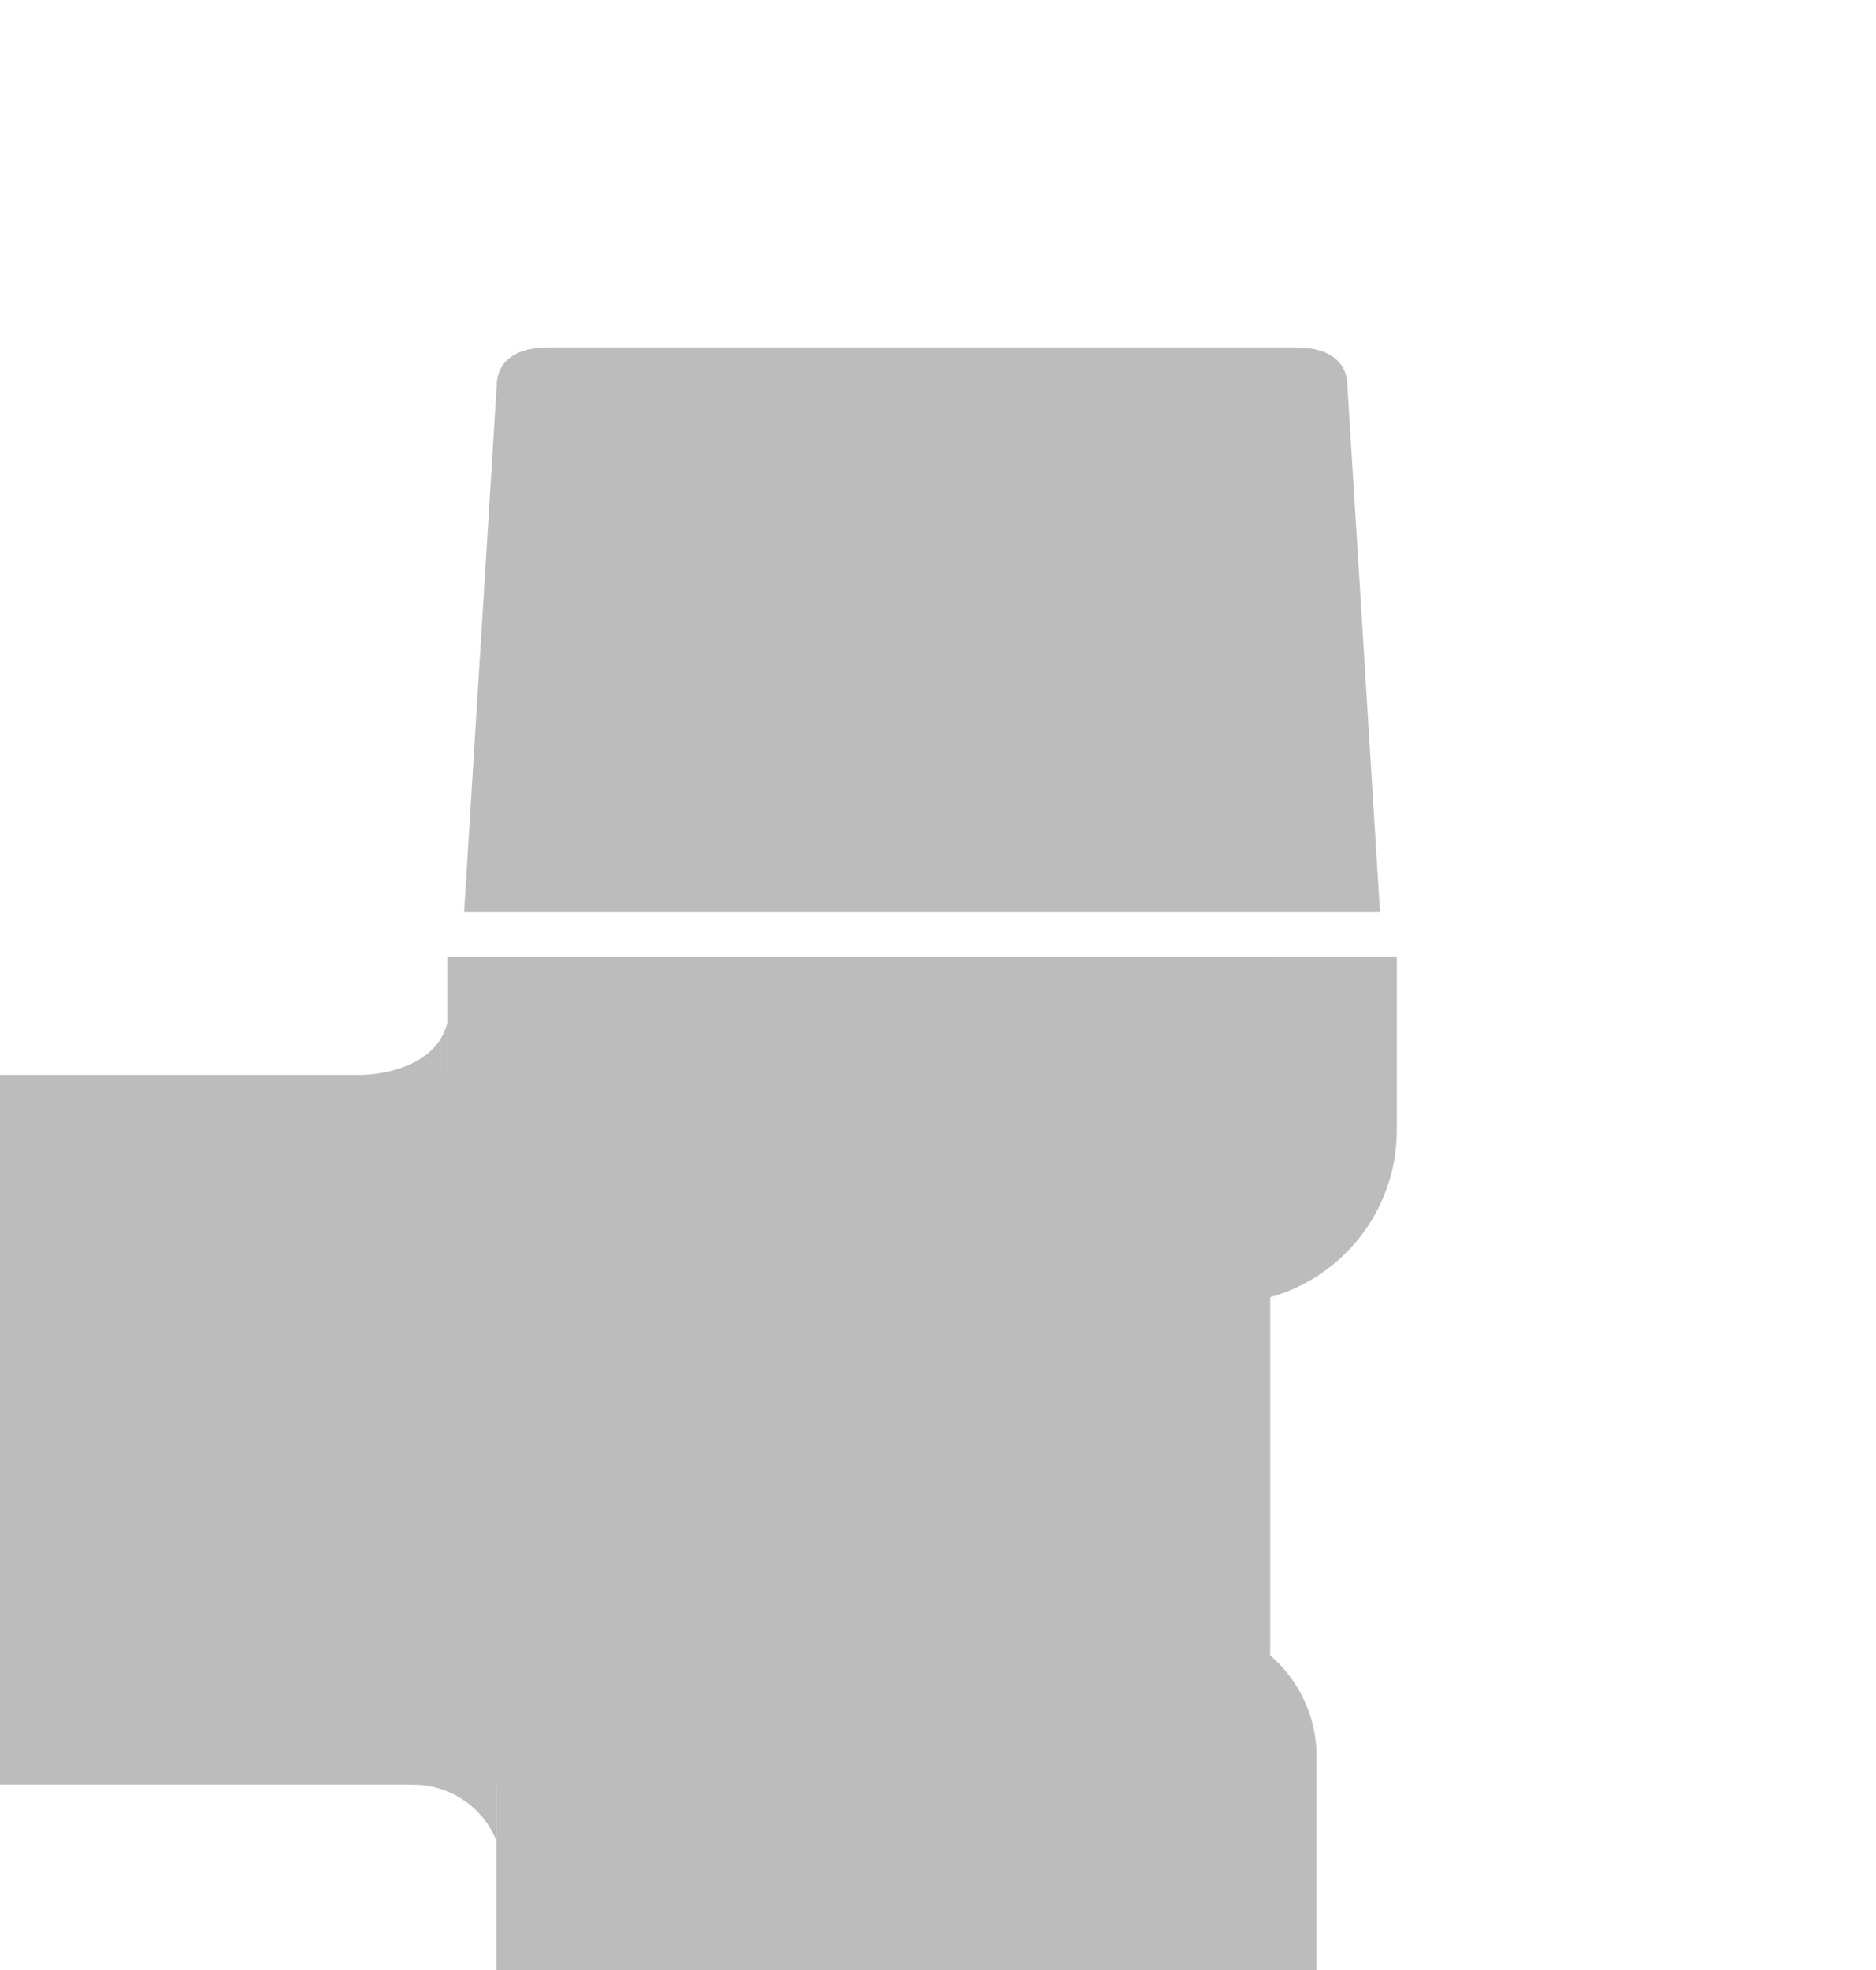
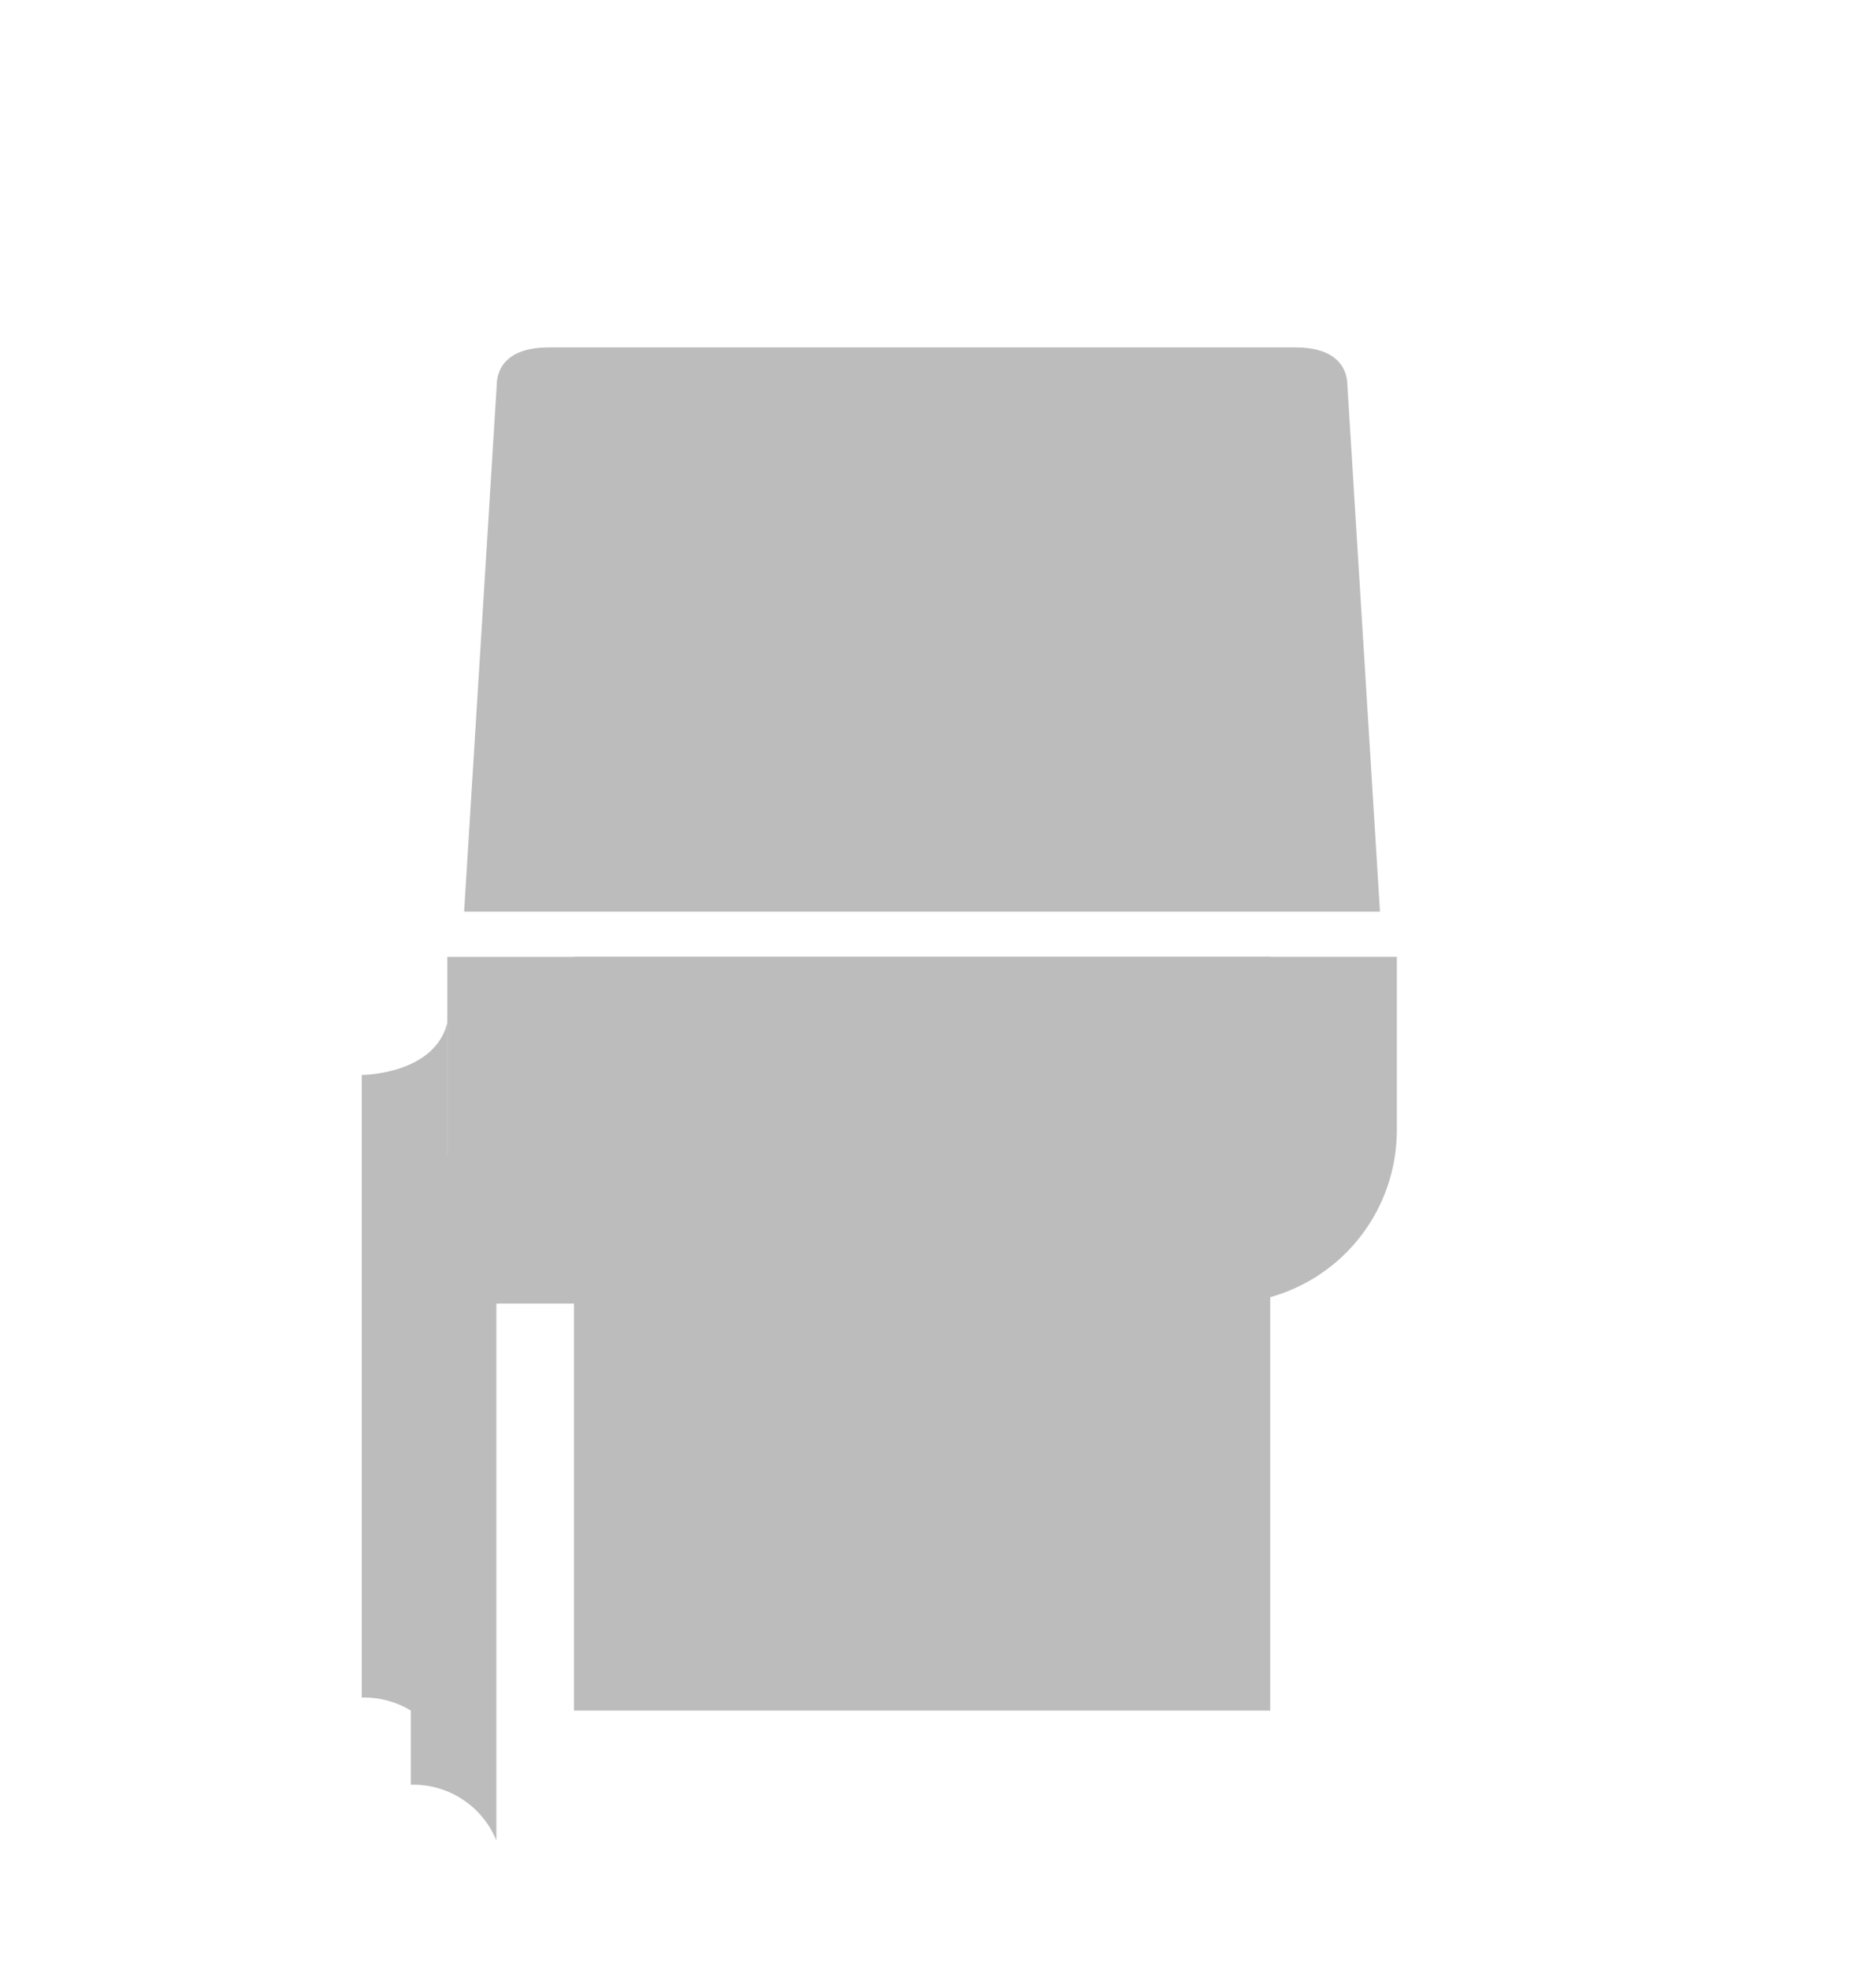
<svg xmlns="http://www.w3.org/2000/svg" id="Raggruppa_97" data-name="Raggruppa 97" width="84.992" height="89.212" viewBox="0 0 84.992 89.212">
-   <path id="Tracciato_149" data-name="Tracciato 149" d="M186.757,192.416Z" transform="translate(-101.765 -192.416)" fill="#bcbcbc" />
  <path id="Tracciato_151" data-name="Tracciato 151" d="M182.225,224.246V232.1a7.848,7.848,0,0,1-7.849,7.848H139.209v-15.7Z" transform="translate(-118.943 -180.918)" fill="#bcbcbc" />
-   <path id="Tracciato_152" data-name="Tracciato 152" d="M178,262.119v-9.683a6.014,6.014,0,0,0-6.015-6.014H140.841v15.7Z" transform="translate(-118.353 -172.906)" fill="#bcbcbc" />
  <rect id="Rettangolo_78" data-name="Rettangolo 78" width="31.544" height="34.134" transform="translate(26.003 43.328)" fill="#bcbcbc" />
-   <rect id="Rettangolo_79" data-name="Rettangolo 79" width="28.174" height="32.137" transform="translate(0 48.677)" fill="#bcbcbc" />
  <path id="Tracciato_153" data-name="Tracciato 153" d="M140.238,226.432c-.572,2.363-3.877,2.374-3.877,2.374V257a4.064,4.064,0,0,1,3.877,2.525Z" transform="translate(-119.971 -180.128)" fill="#bcbcbc" />
  <path id="Tracciato_154" data-name="Tracciato 154" d="M141.87,229.328c-.572,2.363-3.877,2.374-3.877,2.374V259.9a4.064,4.064,0,0,1,3.877,2.525Z" transform="translate(-119.382 -179.082)" fill="#bcbcbc" />
  <path id="Tracciato_155" data-name="Tracciato 155" d="M177.429,203.973c1.706,0,2.358.789,2.358,1.763l1.474,23.789H139.768l1.474-23.789c0-.973.652-1.763,2.358-1.763h33.829Z" transform="translate(-118.741 -188.242)" fill="#bcbcbc" />
</svg>